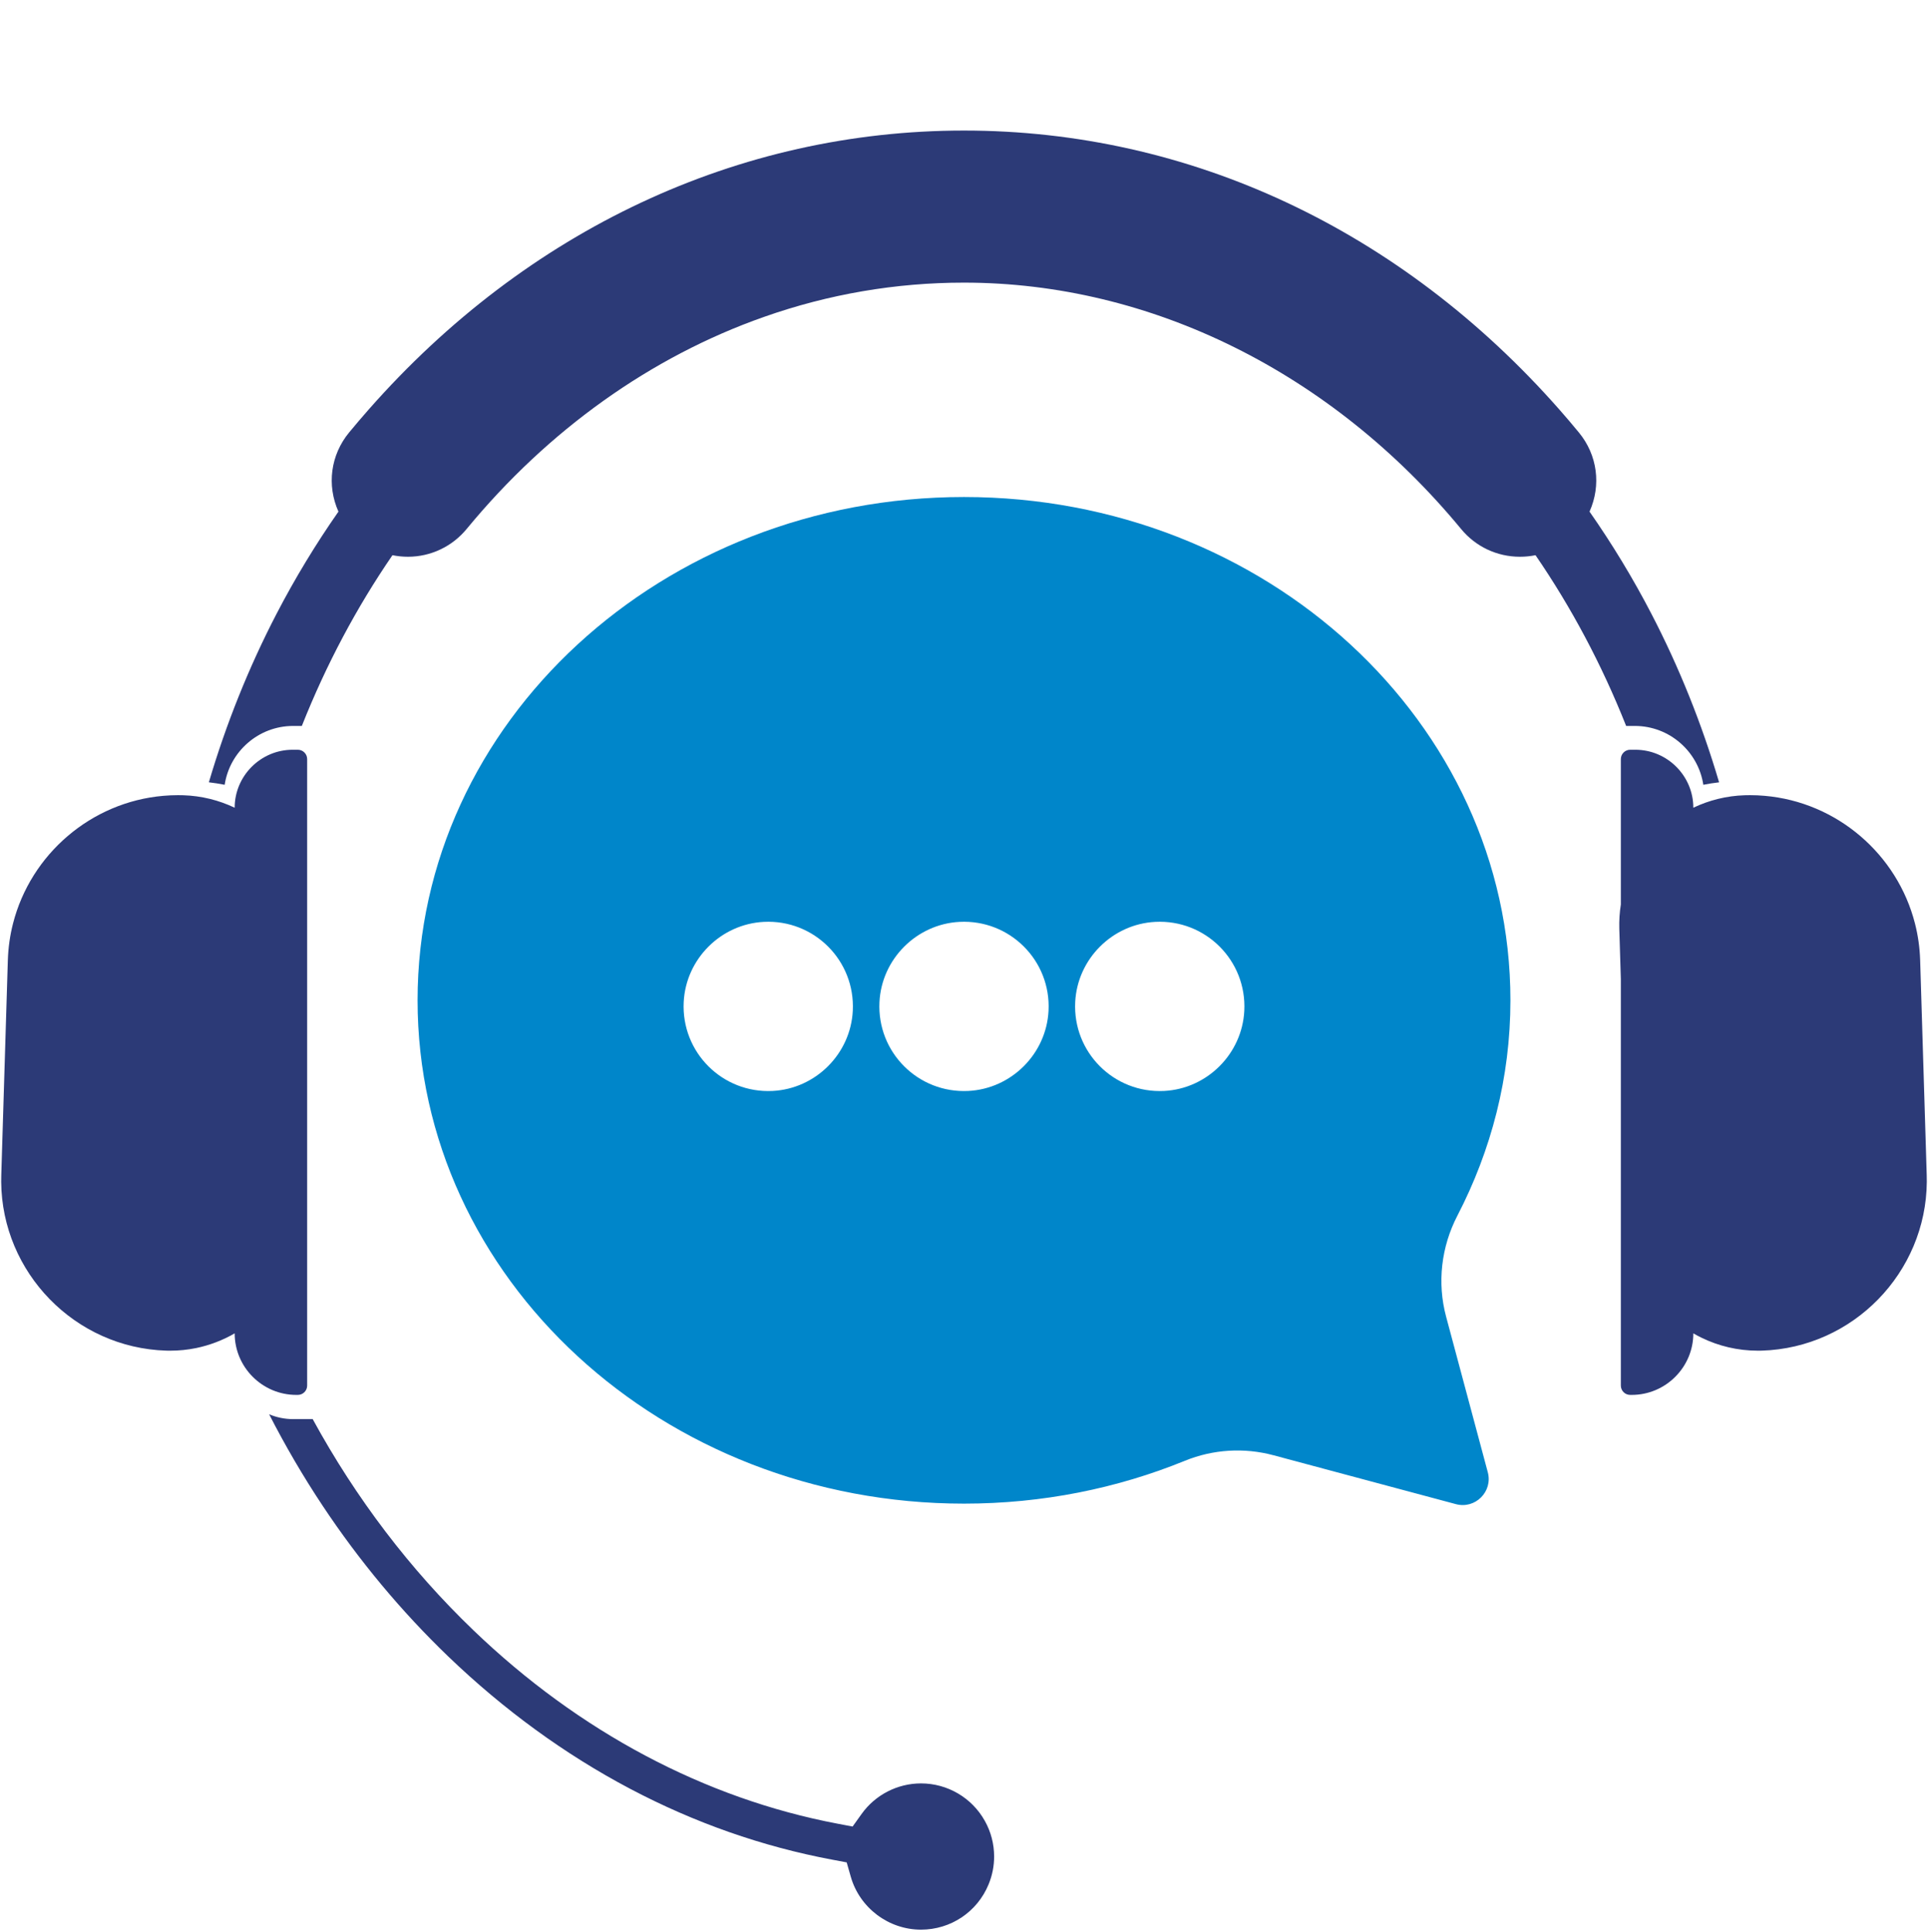
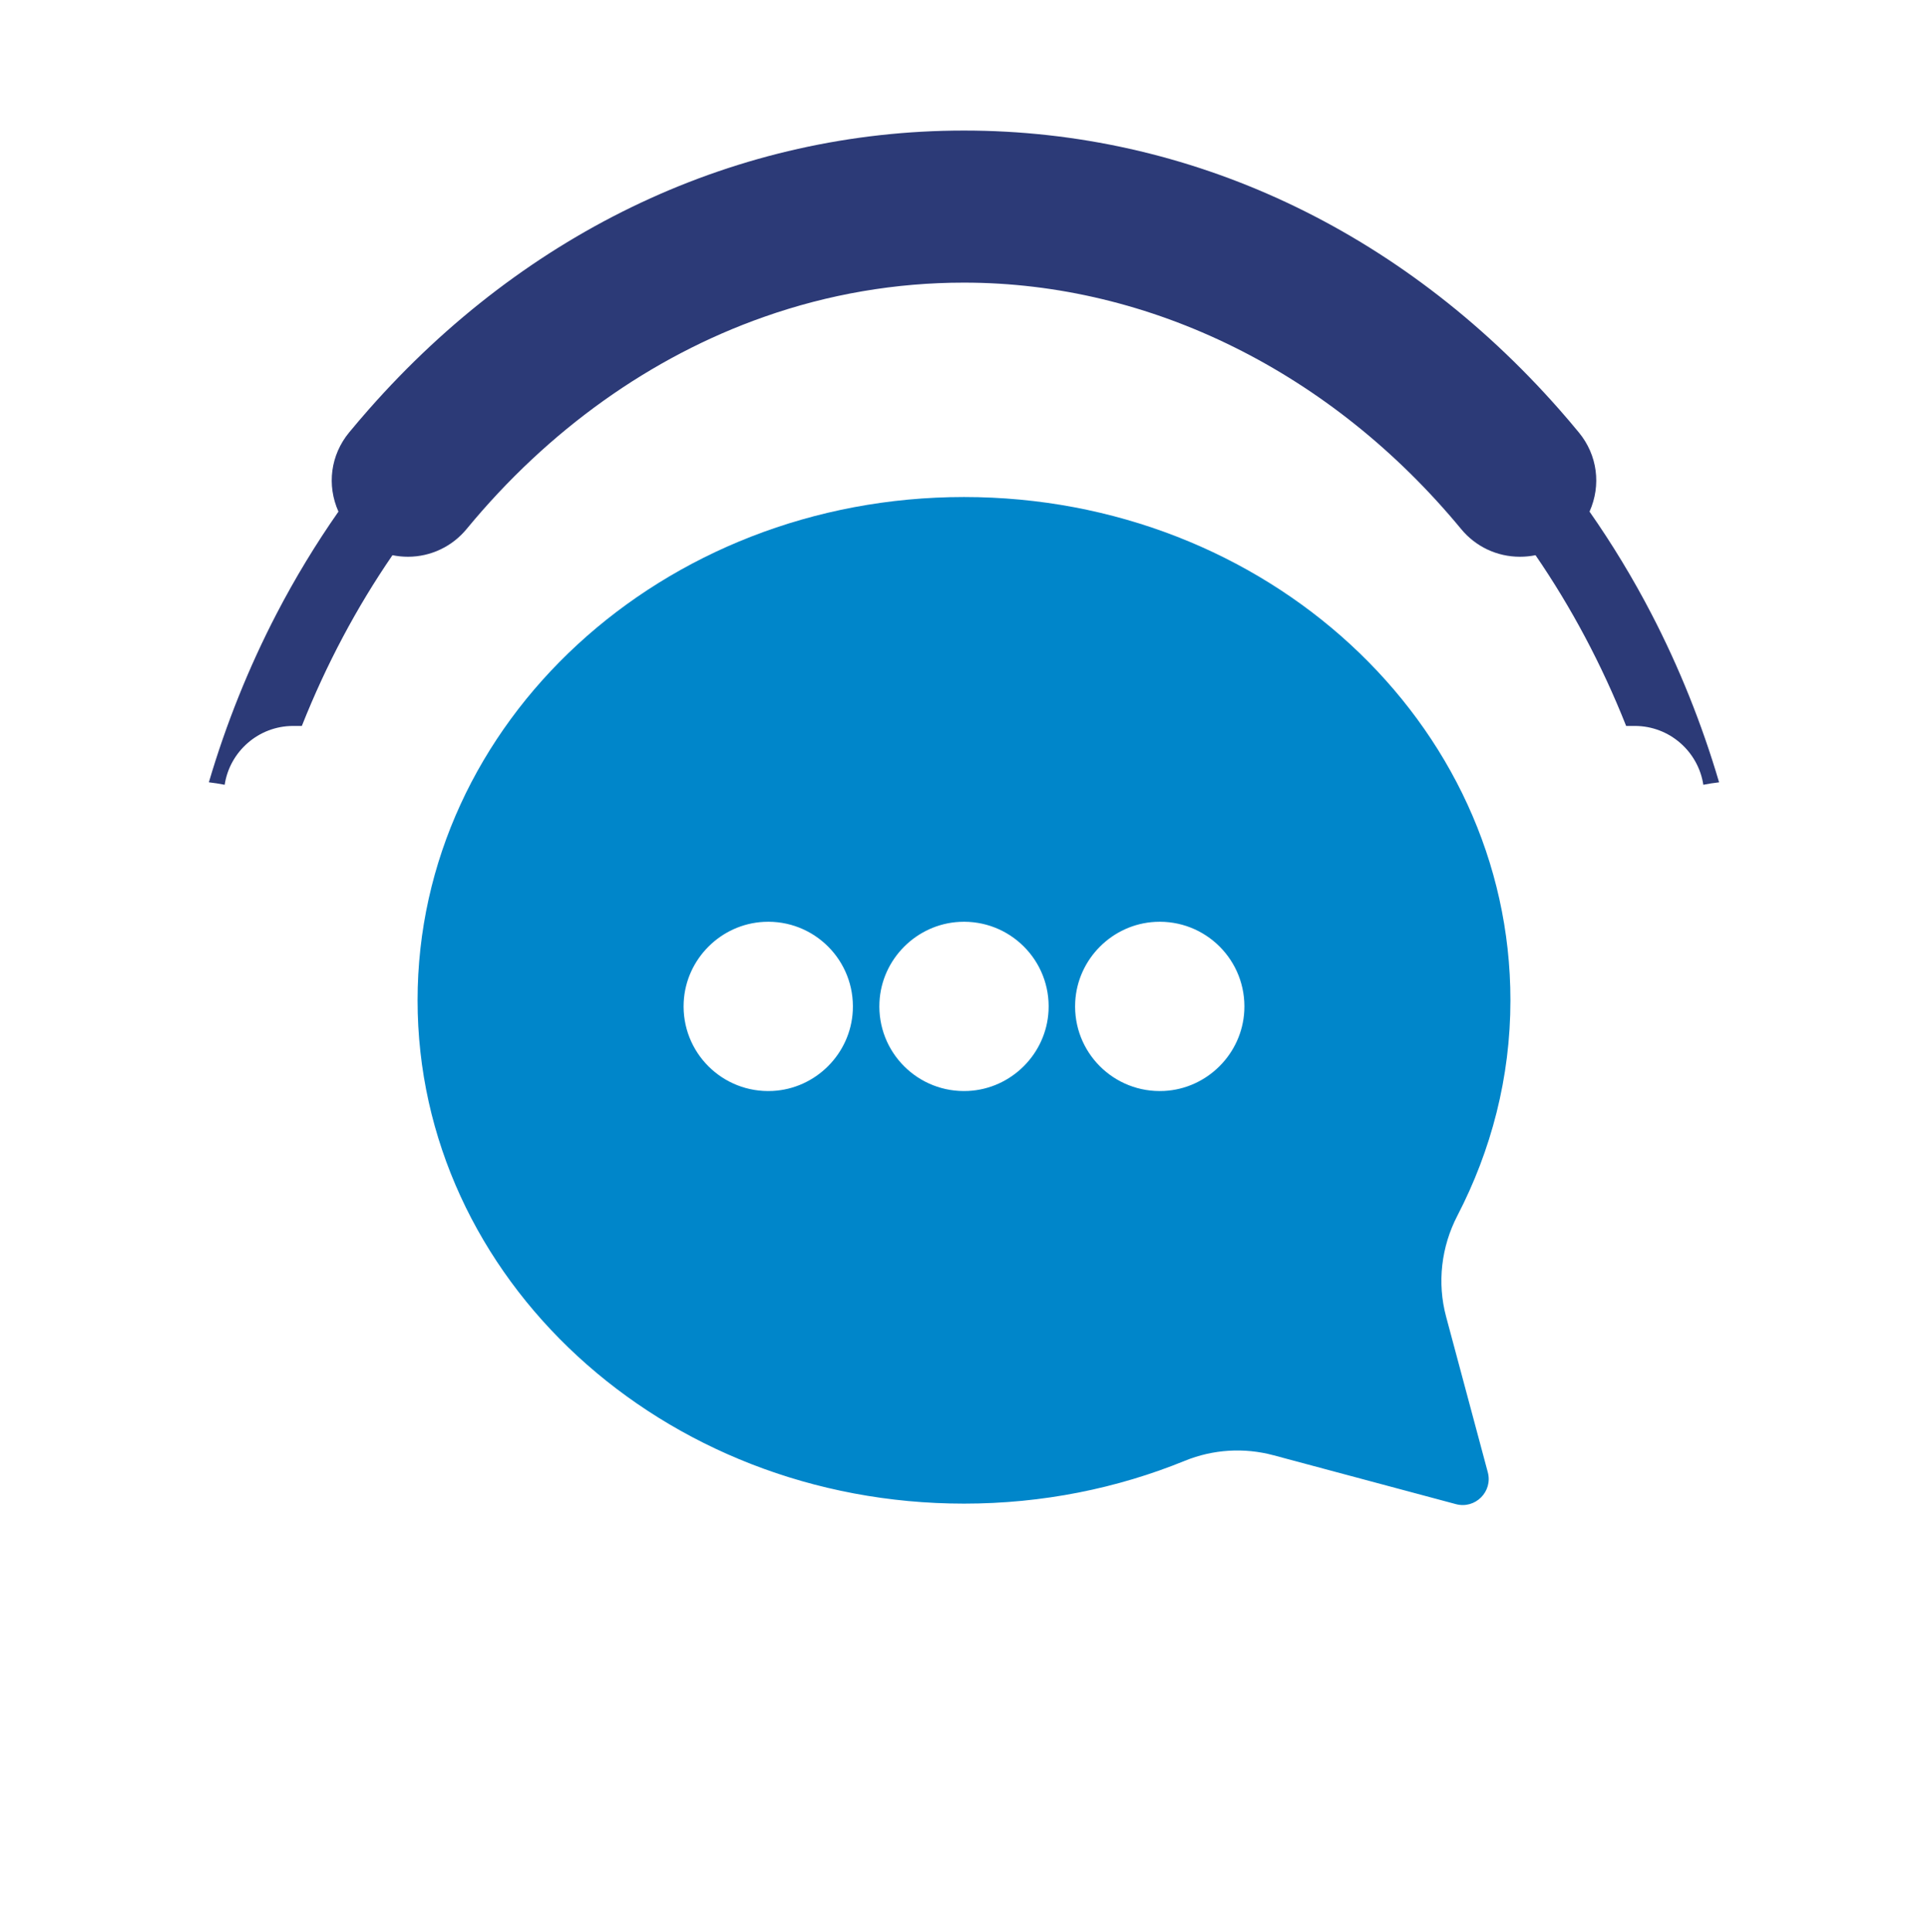
<svg xmlns="http://www.w3.org/2000/svg" width="480" viewBox="0 0 360 360.75" height="481" preserveAspectRatio="xMidYMid meet">
  <defs>
    <clipPath id="63e86d2426">
      <path d="M 39 24.375 L 321 24.375 L 321 147 L 39 147 Z M 39 24.375 " clip-rule="nonzero" />
    </clipPath>
    <clipPath id="6521a934ea">
-       <path d="M 50.215 264 L 185.719 264 L 185.719 360.145 L 50.215 360.145 Z M 50.215 264 " clip-rule="nonzero" />
-     </clipPath>
+       </clipPath>
    <clipPath id="6abe75a036">
-       <path d="M 0.125 139 L 58 139 L 58 261 L 0.125 261 Z M 0.125 139 " clip-rule="nonzero" />
-     </clipPath>
+       </clipPath>
    <clipPath id="38dd85fff5">
-       <path d="M 302 139 L 359.875 139 L 359.875 261 L 302 261 Z M 302 139 " clip-rule="nonzero" />
-     </clipPath>
+       </clipPath>
  </defs>
  <g clip-path="url(#63e86d2426)">
    <path fill="#2c3a77" d="M 303.637 135.539 L 305.258 135.539 C 311.727 135.539 317.102 140.316 318.047 146.527 C 319.02 146.332 320 146.18 320.992 146.066 C 317.762 135.113 313.52 124.551 308.344 114.586 C 304.902 107.953 301.039 101.586 296.801 95.523 C 299.016 90.578 298.27 84.945 294.82 80.758 C 293.629 79.309 292.398 77.863 291.164 76.461 C 261.582 42.875 222.102 24.375 179.996 24.375 C 137.895 24.375 98.418 42.875 68.84 76.461 C 67.605 77.863 66.375 79.309 65.18 80.754 C 61.727 84.945 60.984 90.578 63.195 95.523 C 58.957 101.586 55.094 107.953 51.648 114.586 C 46.473 124.551 42.23 135.113 39 146.062 C 39.992 146.18 40.977 146.332 41.953 146.527 C 42.895 140.316 48.273 135.539 54.742 135.539 L 56.359 135.539 C 60.914 124.055 66.609 113.371 73.281 103.66 C 74.215 103.848 75.184 103.949 76.168 103.949 C 80.426 103.949 84.426 102.055 87.145 98.75 C 102.359 80.281 121.551 66.594 142.645 59.172 C 154.691 54.922 167.258 52.77 179.996 52.77 C 214.859 52.77 248.703 69.547 272.844 98.797 C 275.547 102.07 279.535 103.949 283.785 103.949 L 283.832 103.949 C 284.816 103.949 285.781 103.848 286.715 103.66 C 293.355 113.336 299.062 124.008 303.637 135.539 " fill-opacity="1" fill-rule="nonzero" />
  </g>
  <g clip-path="url(#6521a934ea)">
    <path fill="#2c3a77" d="M 183.895 339.984 L 183.891 339.977 C 181.484 335.66 176.922 332.977 171.973 332.977 C 167.578 332.977 163.43 335.109 160.875 338.688 L 159.199 341.031 L 156.367 340.492 C 131.594 335.797 108.086 323.309 88.391 304.379 C 76.555 293.016 66.469 279.766 58.387 264.961 L 54.742 264.961 C 53.152 264.961 51.637 264.637 50.254 264.059 C 53.277 269.961 56.609 275.664 60.234 281.121 C 67.062 291.406 74.957 300.875 83.691 309.27 C 94.105 319.27 105.535 327.586 117.664 333.984 C 129.68 340.328 142.363 344.773 155.352 347.207 L 158.094 347.723 L 158.859 350.402 C 160.523 356.219 165.914 360.281 171.973 360.281 C 177.527 360.281 182.48 356.965 184.59 351.832 C 185.277 350.168 185.625 348.422 185.625 346.629 C 185.625 344.297 185.027 342 183.898 339.992 L 183.895 339.984 " fill-opacity="1" fill-rule="nonzero" />
  </g>
  <g clip-path="url(#6abe75a036)">
    <path fill="#2c3a77" d="M 55.617 260.438 C 56.57 260.438 57.352 259.66 57.352 258.703 L 57.352 141.723 C 57.352 140.766 56.57 139.984 55.613 139.984 L 54.648 139.984 C 48.691 139.984 43.82 144.855 43.82 150.809 C 40.895 149.414 37.645 148.586 34.211 148.48 C 33.887 148.473 33.562 148.465 33.238 148.465 C 32.316 148.465 31.398 148.508 30.496 148.586 C 16.988 149.758 5.73 159.5 2.43 172.434 C 1.867 174.633 1.539 176.93 1.465 179.289 L 0.238 219.426 C 0.223 219.836 0.223 220.246 0.223 220.652 C 0.355 237.586 13.977 251.656 31.043 252.176 C 31.289 252.184 31.535 252.184 31.781 252.184 C 33.438 252.184 35.055 252.016 36.625 251.695 C 39.188 251.164 41.609 250.227 43.82 248.949 C 43.82 255.27 48.988 260.438 55.309 260.438 L 55.617 260.438 " fill-opacity="1" fill-rule="nonzero" />
  </g>
  <g clip-path="url(#38dd85fff5)">
    <path fill="#2c3a77" d="M 359.762 219.426 L 358.535 179.289 C 358.461 176.93 358.133 174.633 357.57 172.434 C 354.27 159.496 343.004 149.754 329.496 148.586 C 328.594 148.504 327.684 148.465 326.762 148.465 C 326.438 148.465 326.113 148.473 325.789 148.48 C 322.355 148.586 319.105 149.414 316.18 150.809 C 316.18 144.855 311.309 139.984 305.355 139.984 L 304.387 139.984 C 303.434 139.984 302.648 140.766 302.648 141.723 L 302.648 168.867 C 302.418 170.336 302.316 171.848 302.359 173.387 L 302.648 182.824 L 302.648 258.703 C 302.648 259.66 303.43 260.438 304.383 260.438 L 304.691 260.438 C 311.012 260.438 316.18 255.27 316.18 248.949 C 316.684 249.238 317.191 249.512 317.715 249.766 C 320.902 251.316 324.469 252.184 328.223 252.184 C 328.465 252.184 328.711 252.184 328.961 252.176 C 346.027 251.656 359.645 237.586 359.777 220.652 C 359.781 220.242 359.777 219.836 359.762 219.426 " fill-opacity="1" fill-rule="nonzero" />
  </g>
  <path fill="#0086ca" d="M 232.336 188.727 C 231.93 196.758 225.402 203.281 217.375 203.688 C 207.996 204.164 200.289 196.461 200.766 187.082 C 201.172 179.051 207.695 172.527 215.727 172.121 C 225.105 171.645 232.812 179.348 232.336 188.727 Z M 195.785 188.727 C 195.375 196.758 188.852 203.281 180.82 203.688 C 171.441 204.164 163.738 196.461 164.215 187.082 C 164.621 179.051 171.148 172.527 179.176 172.121 C 188.555 171.645 196.262 179.348 195.785 188.727 Z M 159.234 188.727 C 158.828 196.758 152.301 203.281 144.27 203.688 C 134.895 204.164 127.188 196.461 127.664 187.082 C 128.07 179.051 134.598 172.527 142.625 172.121 C 152.004 171.645 159.707 179.348 159.234 188.727 Z M 282.031 186.77 C 282.031 134.871 236.348 92.797 180 92.797 C 123.648 92.797 77.969 134.871 77.969 186.77 C 77.969 238.668 123.648 280.742 180 280.742 C 194.68 280.742 208.633 277.883 221.246 272.738 C 226.496 270.598 232.305 270.238 237.781 271.707 L 271.852 280.836 C 275.465 281.801 278.77 278.496 277.805 274.883 L 270.02 245.832 C 268.324 239.512 269.109 232.801 272.121 226.988 C 278.441 214.797 282.031 201.184 282.031 186.77 " fill-opacity="1" fill-rule="nonzero" />
</svg>